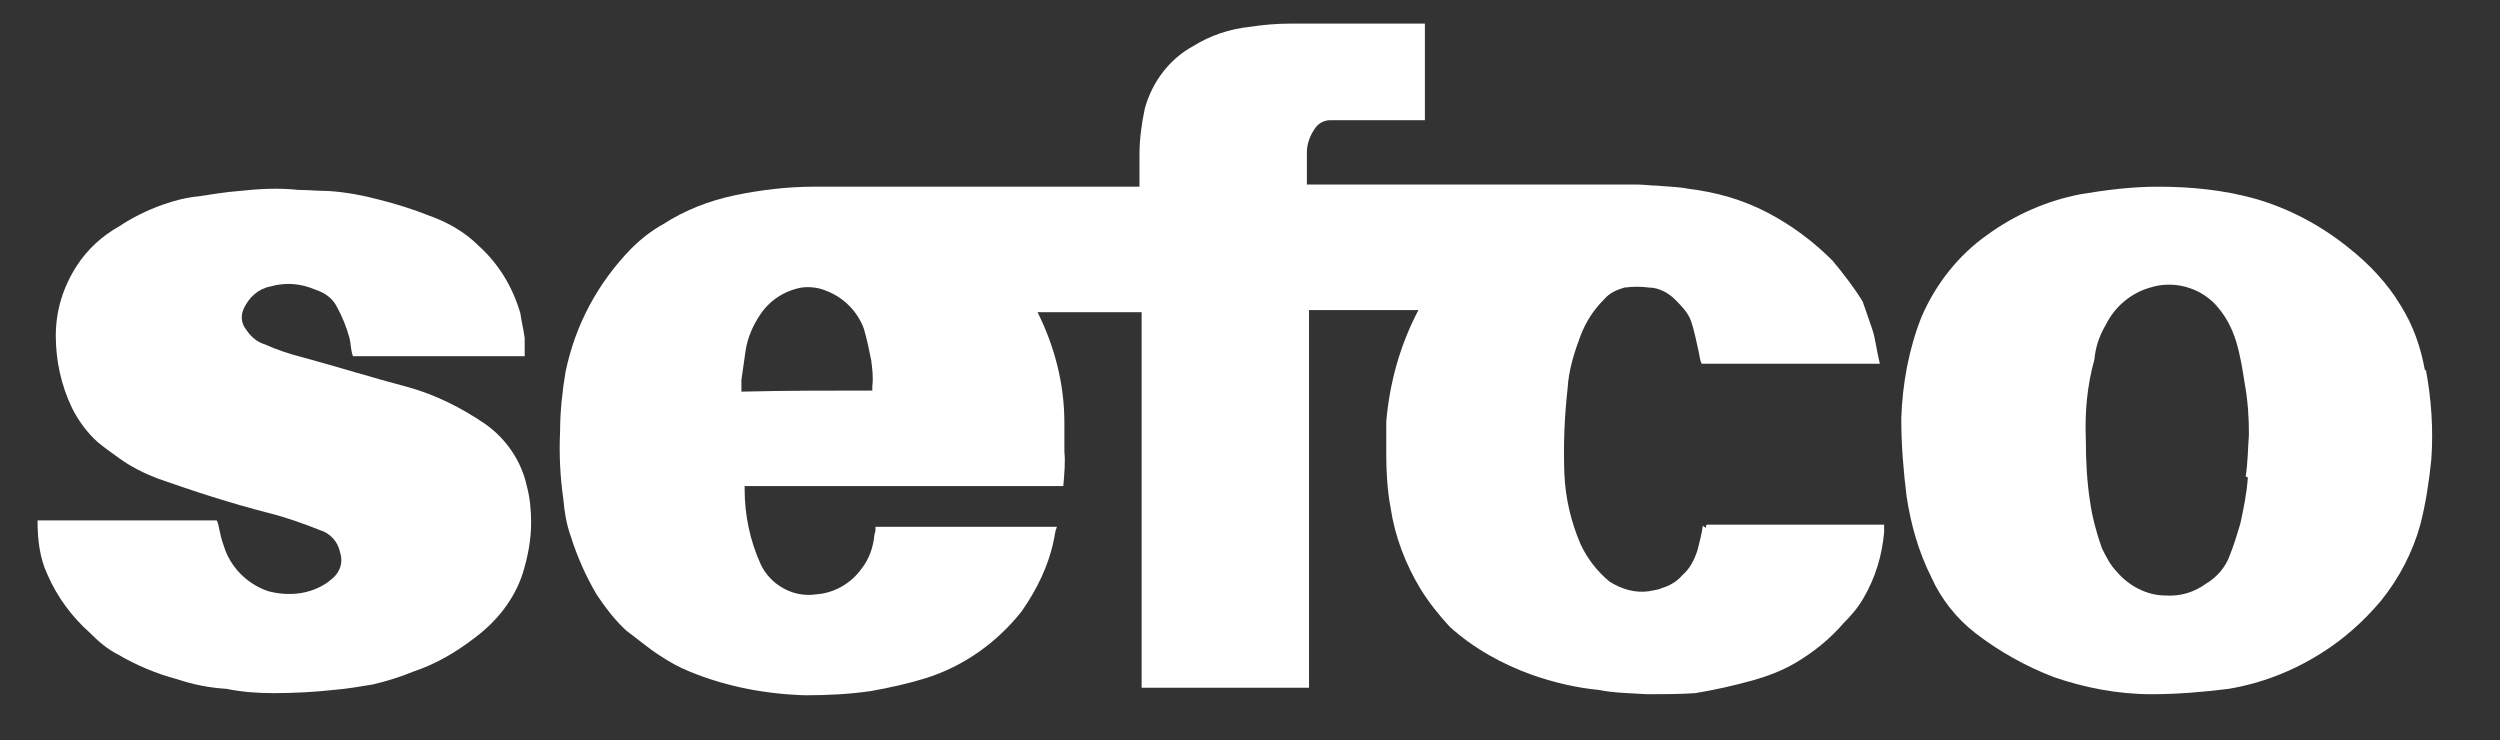
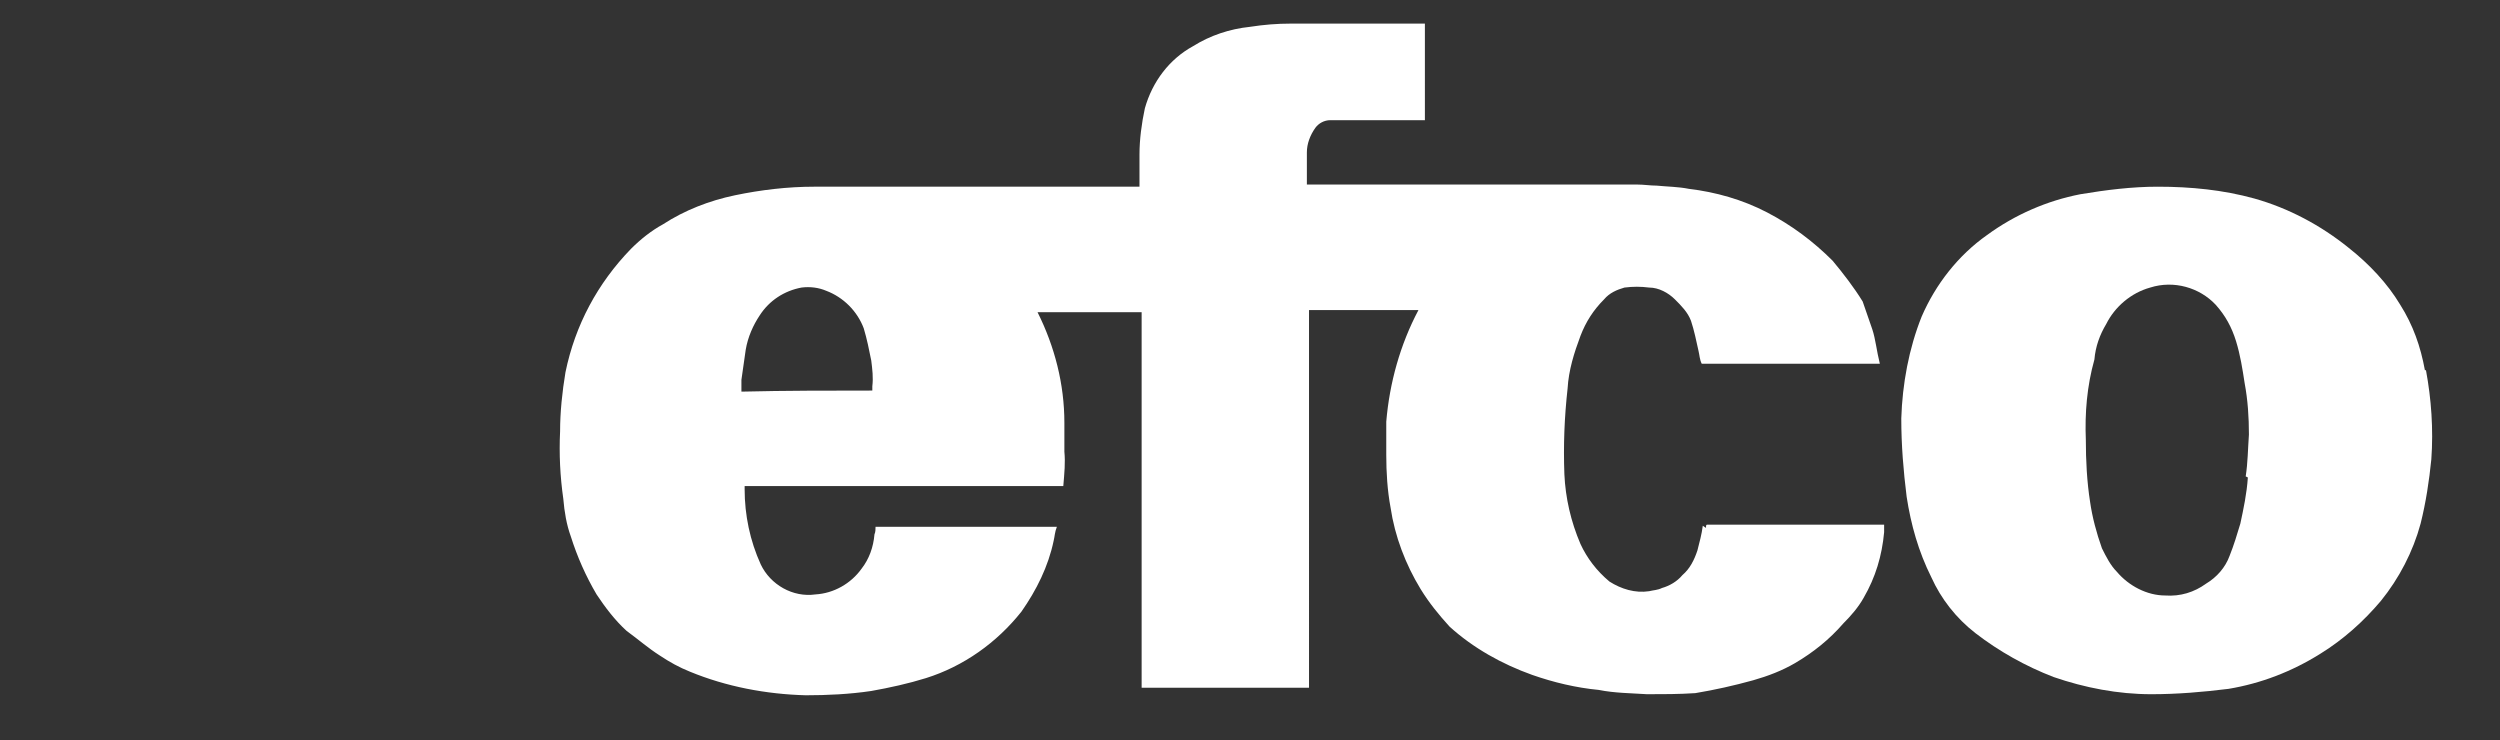
<svg xmlns="http://www.w3.org/2000/svg" id="Ebene_1" version="1.1" viewBox="0 0 233 69">
  <rect x="0" y="0" width="233" height="69" fill="#333333" stroke="none" />
  <defs>
    <style>
      .st0 {
        fill: #fff;
      }
    </style>
  </defs>
  <g id="Gruppe_2581">
    <g id="Gruppe_2580">
      <g id="Gruppe_2579">
        <path id="Pfad_2696" class="st0" d="M158.7,49c-.1.8-.3,1.5-.5,2.3-.3.9-.7,1.7-1.4,2.3-.5.6-1.2,1-1.9,1.2-.4.2-.8.2-1.2.3-1.3.2-2.6-.2-3.7-.9-1.2-1-2.1-2.2-2.7-3.5-.9-2.1-1.4-4.3-1.5-6.5-.1-2.7,0-5.3.3-8,.1-1.7.6-3.3,1.2-4.9.5-1.3,1.2-2.4,2.2-3.4.5-.6,1.2-.9,1.9-1.1.8-.1,1.5-.1,2.3,0,.9,0,1.8.5,2.4,1.1.6.6,1.2,1.2,1.5,2,.3.9.5,1.9.7,2.8.1.4.1.8.3,1.2h16.6c-.3-1.2-.4-2.3-.7-3.2-.3-.9-.6-1.7-.9-2.6-.8-1.3-1.8-2.6-2.8-3.8-1.8-1.8-3.8-3.3-6.1-4.5-2.3-1.2-4.8-1.9-7.3-2.2-1-.2-2-.2-3-.3-.6,0-1.2-.1-1.8-.1h-30.8v-3c0-.8.3-1.6.8-2.3.3-.4.8-.7,1.4-.7h8.8V2.2h-12.5c-1.3,0-2.5.1-3.8.3-1.9.2-3.7.8-5.3,1.8-2.2,1.2-3.8,3.3-4.5,5.8-.3,1.4-.5,2.9-.5,4.3v3h-29.1c-.1,0-.2,0-.3,0-.2,0-.4,0-.5,0h-.4,0c-2.5,0-5,.3-7.4.8-2.4.5-4.7,1.4-6.7,2.7-1.1.6-2.1,1.4-3,2.3-3.1,3.2-5.2,7.1-6.1,11.5-.3,1.8-.5,3.7-.5,5.5-.1,2.1,0,4.2.3,6.3.1,1.2.3,2.4.7,3.5.6,1.9,1.4,3.7,2.4,5.4.8,1.2,1.7,2.4,2.8,3.4,1.1.8,2,1.6,3.1,2.3.9.6,1.8,1.1,2.8,1.5,3.4,1.4,7.1,2.1,10.8,2.2,2,0,4.1-.1,6.1-.4,1.7-.3,3.5-.7,5.1-1.2,3.5-1.1,6.6-3.3,8.9-6.2,1.4-2,2.5-4.2,3-6.6.1-.4.1-.8.3-1.3h-16.9c0,.2,0,.5-.1.7-.1,1.2-.5,2.3-1.2,3.2-1,1.4-2.6,2.3-4.3,2.4-2.1.3-4.2-.9-5.1-2.8-1-2.2-1.5-4.6-1.5-7v-.3h29.7c.1-1.2.2-2.2.1-3.2,0-.9,0-1.8,0-2.7h0c0-3.6-.9-7.1-2.5-10.3h9.7v35h15.6V28.9h10.2c-1.7,3.2-2.7,6.8-3,10.4,0,1,0,2.1,0,3.1,0,1.6.1,3.3.4,4.9.4,2.7,1.4,5.3,2.8,7.6.8,1.3,1.7,2.4,2.7,3.5,2.2,2,4.9,3.5,7.7,4.5,2,.7,4.1,1.2,6.2,1.4,1.5.3,3,.3,4.5.4,1.5,0,3,0,4.5-.1,1.8-.3,3.6-.7,5.4-1.2,1.4-.4,2.7-.9,3.9-1.6,1.7-1,3.2-2.2,4.5-3.7.7-.7,1.4-1.5,1.9-2.4,1.1-1.9,1.7-3.9,1.9-6.1v-.7h-16.5c-.1,0-.1.1-.1.3M81.4,36.4c-4,0-8.2,0-12.3.1v-1.1l.4-2.8c.2-1.2.7-2.3,1.3-3.2.9-1.4,2.3-2.3,3.9-2.6.8-.1,1.6,0,2.3.3,1.6.6,2.9,1.9,3.5,3.5.3,1,.5,2,.7,3,.1.8.2,1.6.1,2.4v.4Z" />
-         <path id="Pfad_2697" class="st0" d="M45.2,39.5c-2.2-1.5-4.6-2.7-7.1-3.4-3.4-.9-6.6-1.9-9.9-2.8-1.2-.3-2.4-.7-3.5-1.2-.7-.2-1.3-.7-1.7-1.3-.5-.6-.6-1.3-.3-2,.5-1.1,1.4-1.9,2.5-2.1,1.4-.4,2.8-.3,4.2.3.9.3,1.6.8,2,1.6.5.9.9,1.9,1.2,3,.1.5.1,1.1.3,1.6h16v-1.7c-.1-.8-.3-1.5-.4-2.3-.7-2.4-2-4.6-3.9-6.3-1.3-1.3-2.9-2.2-4.6-2.8-1.5-.6-3.1-1.1-4.7-1.5-1.5-.4-3.1-.7-4.7-.8-.9,0-1.9-.1-2.8-.1-1.8-.2-3.7-.1-5.5.1-1.3.1-2.5.3-3.8.5-1.1.1-2.3.4-3.4.8-1.4.5-2.8,1.2-4,2-1.6.9-2.9,2.1-3.9,3.6-1.3,2-2,4.2-2,6.6,0,2.3.5,4.6,1.5,6.7.6,1.2,1.4,2.3,2.4,3.2.6.5,1.3,1,2,1.5,1.1.8,2.3,1.4,3.6,1.9,3.4,1.2,6.8,2.3,10.3,3.2,1.6.4,3.3,1,4.8,1.6,1,.3,1.7,1.1,1.9,2.1.3.9,0,1.8-.7,2.4-.1.1-.4.3-.5.4-1.6,1.1-3.6,1.3-5.5.8-1.8-.6-3.3-2-4-3.8-.2-.6-.4-1.1-.5-1.7-.1-.3-.1-.7-.3-1.1H3.5c0,1.8.2,3.5.9,5,.9,2.1,2.3,4,4,5.5.8.8,1.6,1.5,2.6,2,1.7,1,3.6,1.8,5.5,2.3,1.5.5,3,.8,4.6.9,1.5.3,2.9.4,4.4.4,1.9,0,3.8-.1,5.6-.3,1.2-.1,2.4-.3,3.6-.5,1.3-.3,2.6-.7,3.8-1.2,2.1-.7,4-1.8,5.8-3.2,2-1.5,3.6-3.5,4.4-5.9.5-1.6.8-3.2.8-4.8,0-1.1-.1-2.3-.4-3.4-.5-2.3-1.9-4.4-3.9-5.8" />
        <path id="Pfad_2698" class="st0" d="M226,34.5c-.4-2.2-1.1-4.2-2.3-6.1-1.2-2-2.9-3.8-4.8-5.3-2.6-2.1-5.6-3.7-8.8-4.6-2.9-.8-5.9-1.1-9-1.1-2.4,0-4.8.3-7.2.7-3.1.6-6.1,1.9-8.7,3.8-2.7,1.9-4.8,4.6-6.1,7.6-1.2,3-1.8,6.3-1.9,9.5,0,2.5.2,4.9.5,7.3.4,2.6,1.1,5.1,2.3,7.5.9,2,2.3,3.8,4.1,5.2,2.2,1.7,4.7,3.1,7.3,4.1,2.9,1,6,1.6,9.1,1.6,2.4,0,4.8-.2,7.2-.5,3-.5,5.9-1.6,8.6-3.3,2.1-1.3,4-3,5.6-4.9,1.7-2.1,3-4.6,3.7-7.2.5-2,.8-4,1-6,.2-2.8,0-5.6-.5-8.3M209.5,44.5c-.1,1.5-.4,2.9-.7,4.3-.3,1-.6,2-1,3-.4,1.1-1.2,2-2.2,2.6-1.1.8-2.4,1.2-3.8,1.1-1.7,0-3.4-.9-4.5-2.2-.6-.6-1-1.4-1.4-2.2-.5-1.4-.9-2.9-1.1-4.3-.3-1.9-.4-3.9-.4-5.8-.1-2.5.1-5,.8-7.5.1-1.2.5-2.3,1.1-3.3.8-1.6,2.3-2.9,4.1-3.4,2.2-.7,4.6,0,6.1,1.6.9,1,1.5,2.1,1.9,3.4.4,1.3.6,2.6.8,3.9.3,1.6.4,3.2.4,4.8-.1,1.4-.1,2.6-.3,3.9" />
      </g>
    </g>
  </g>
</svg>